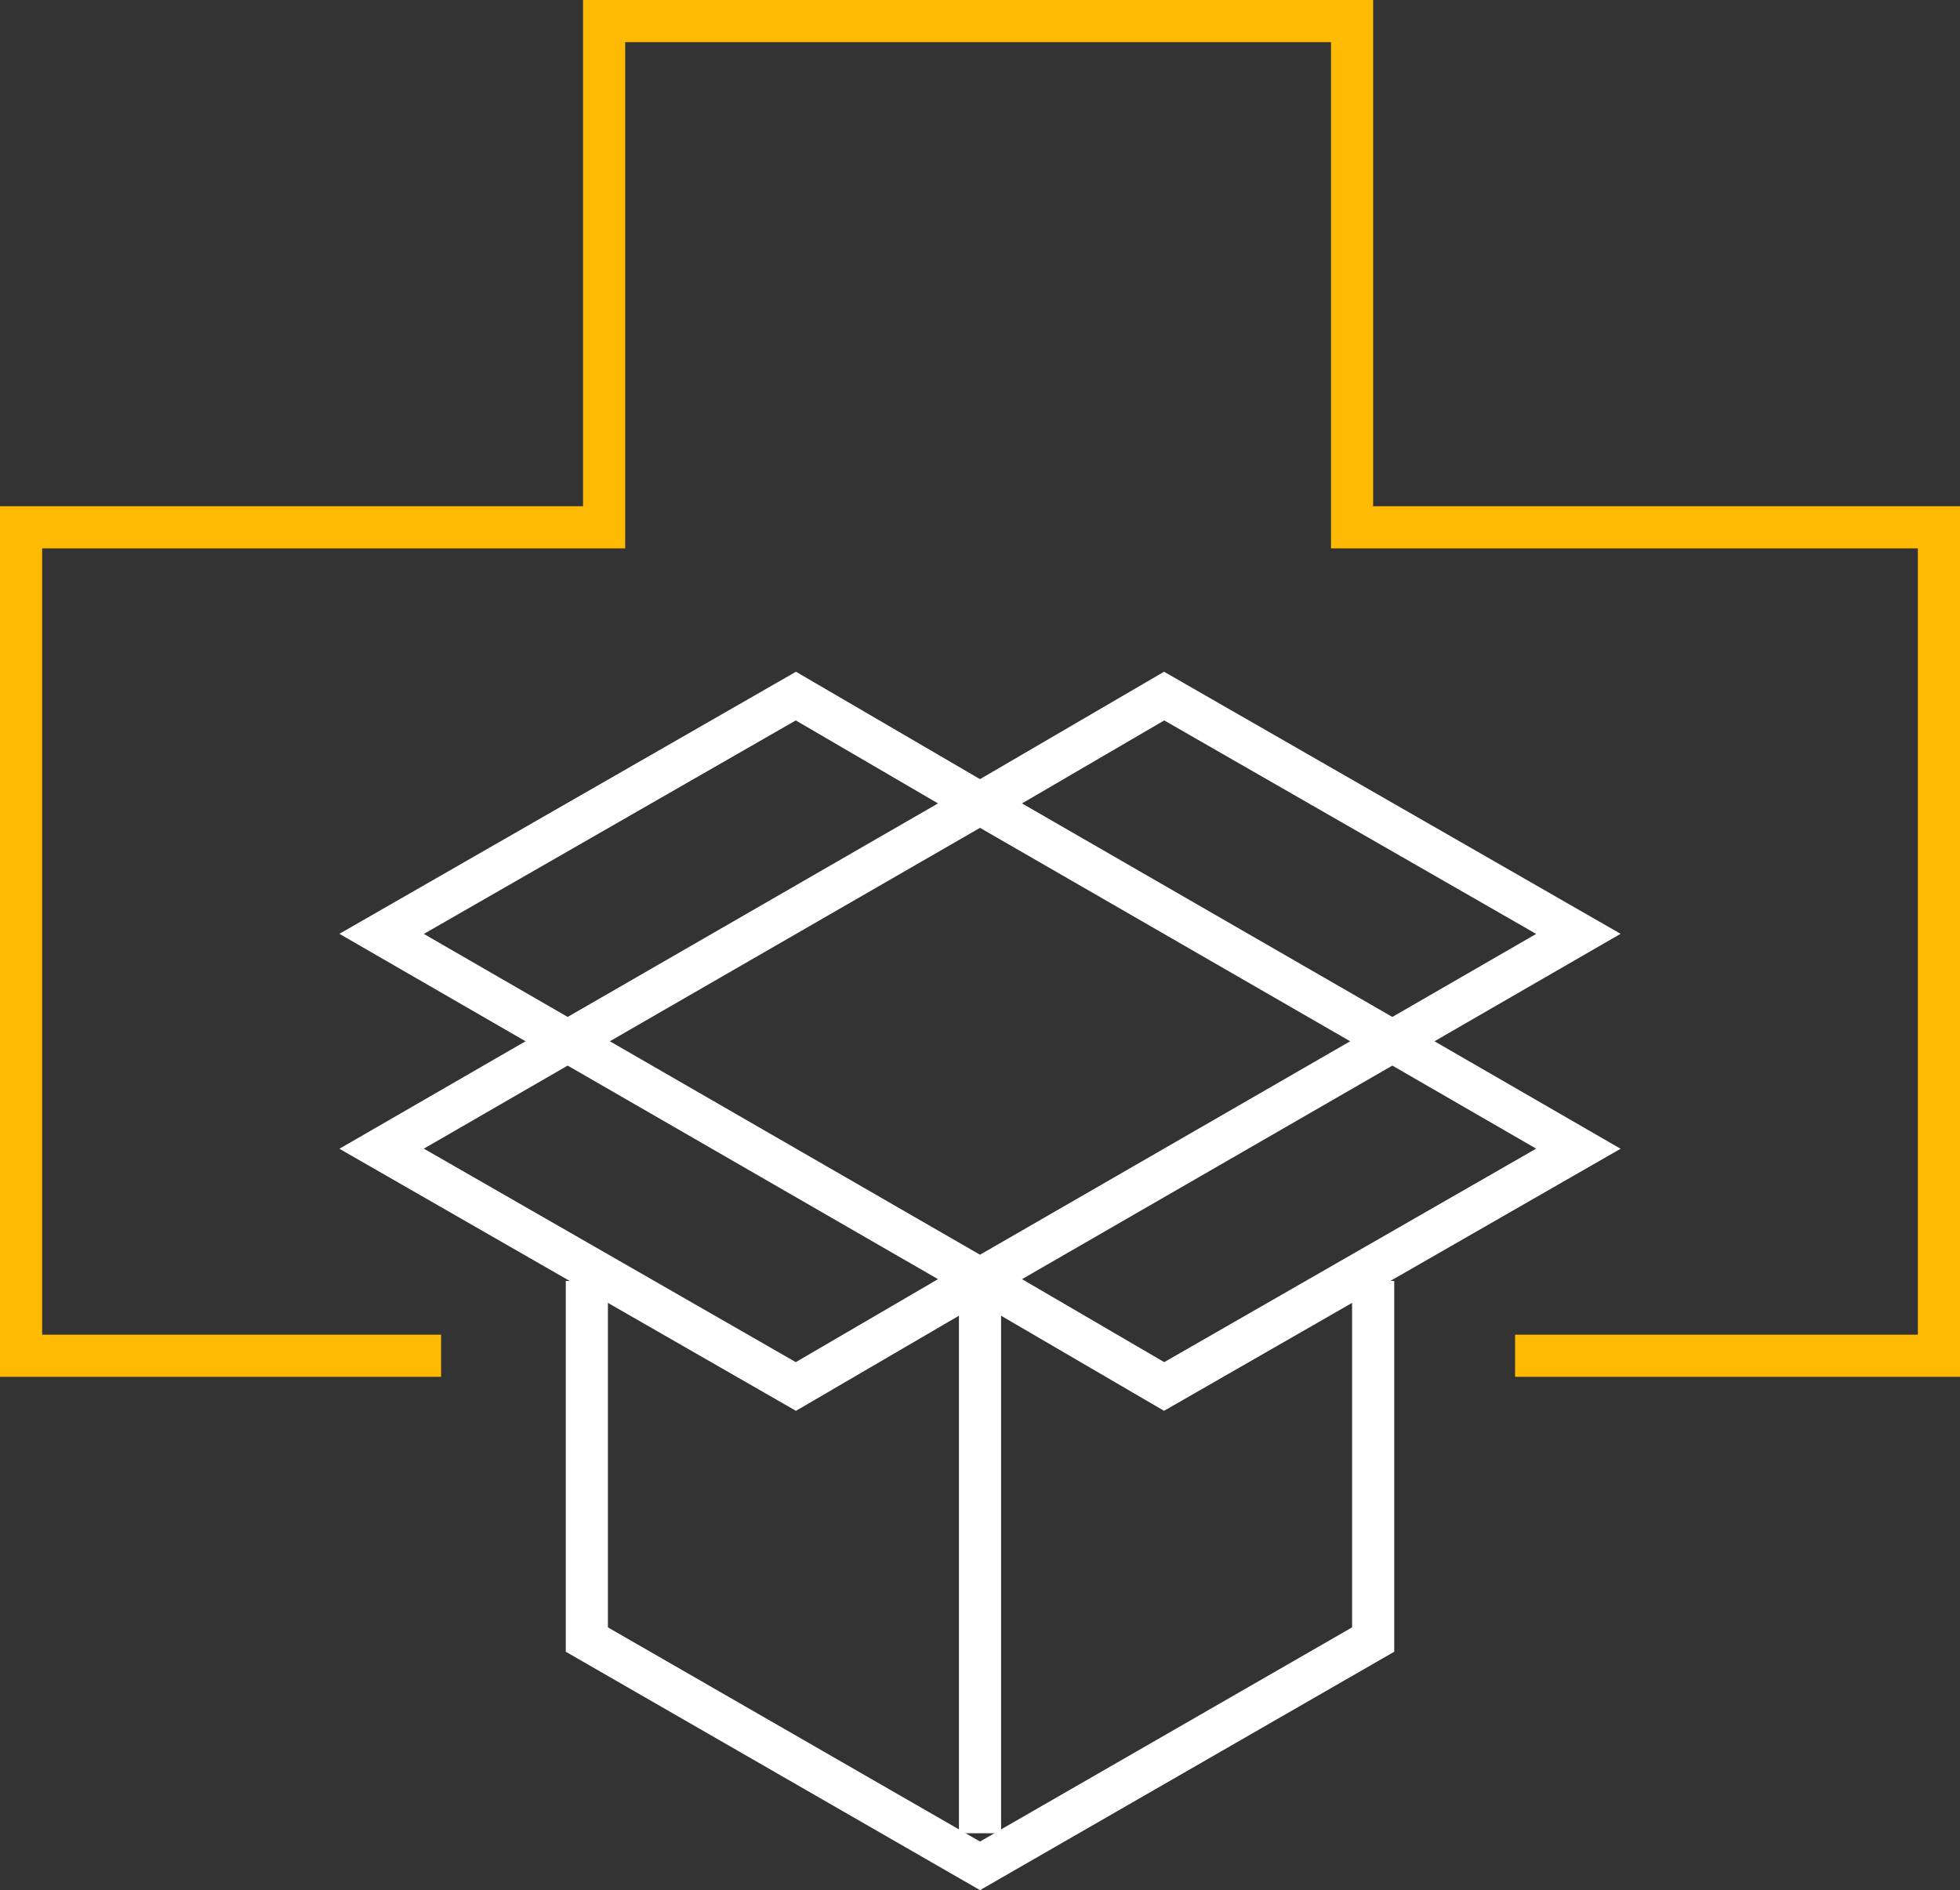
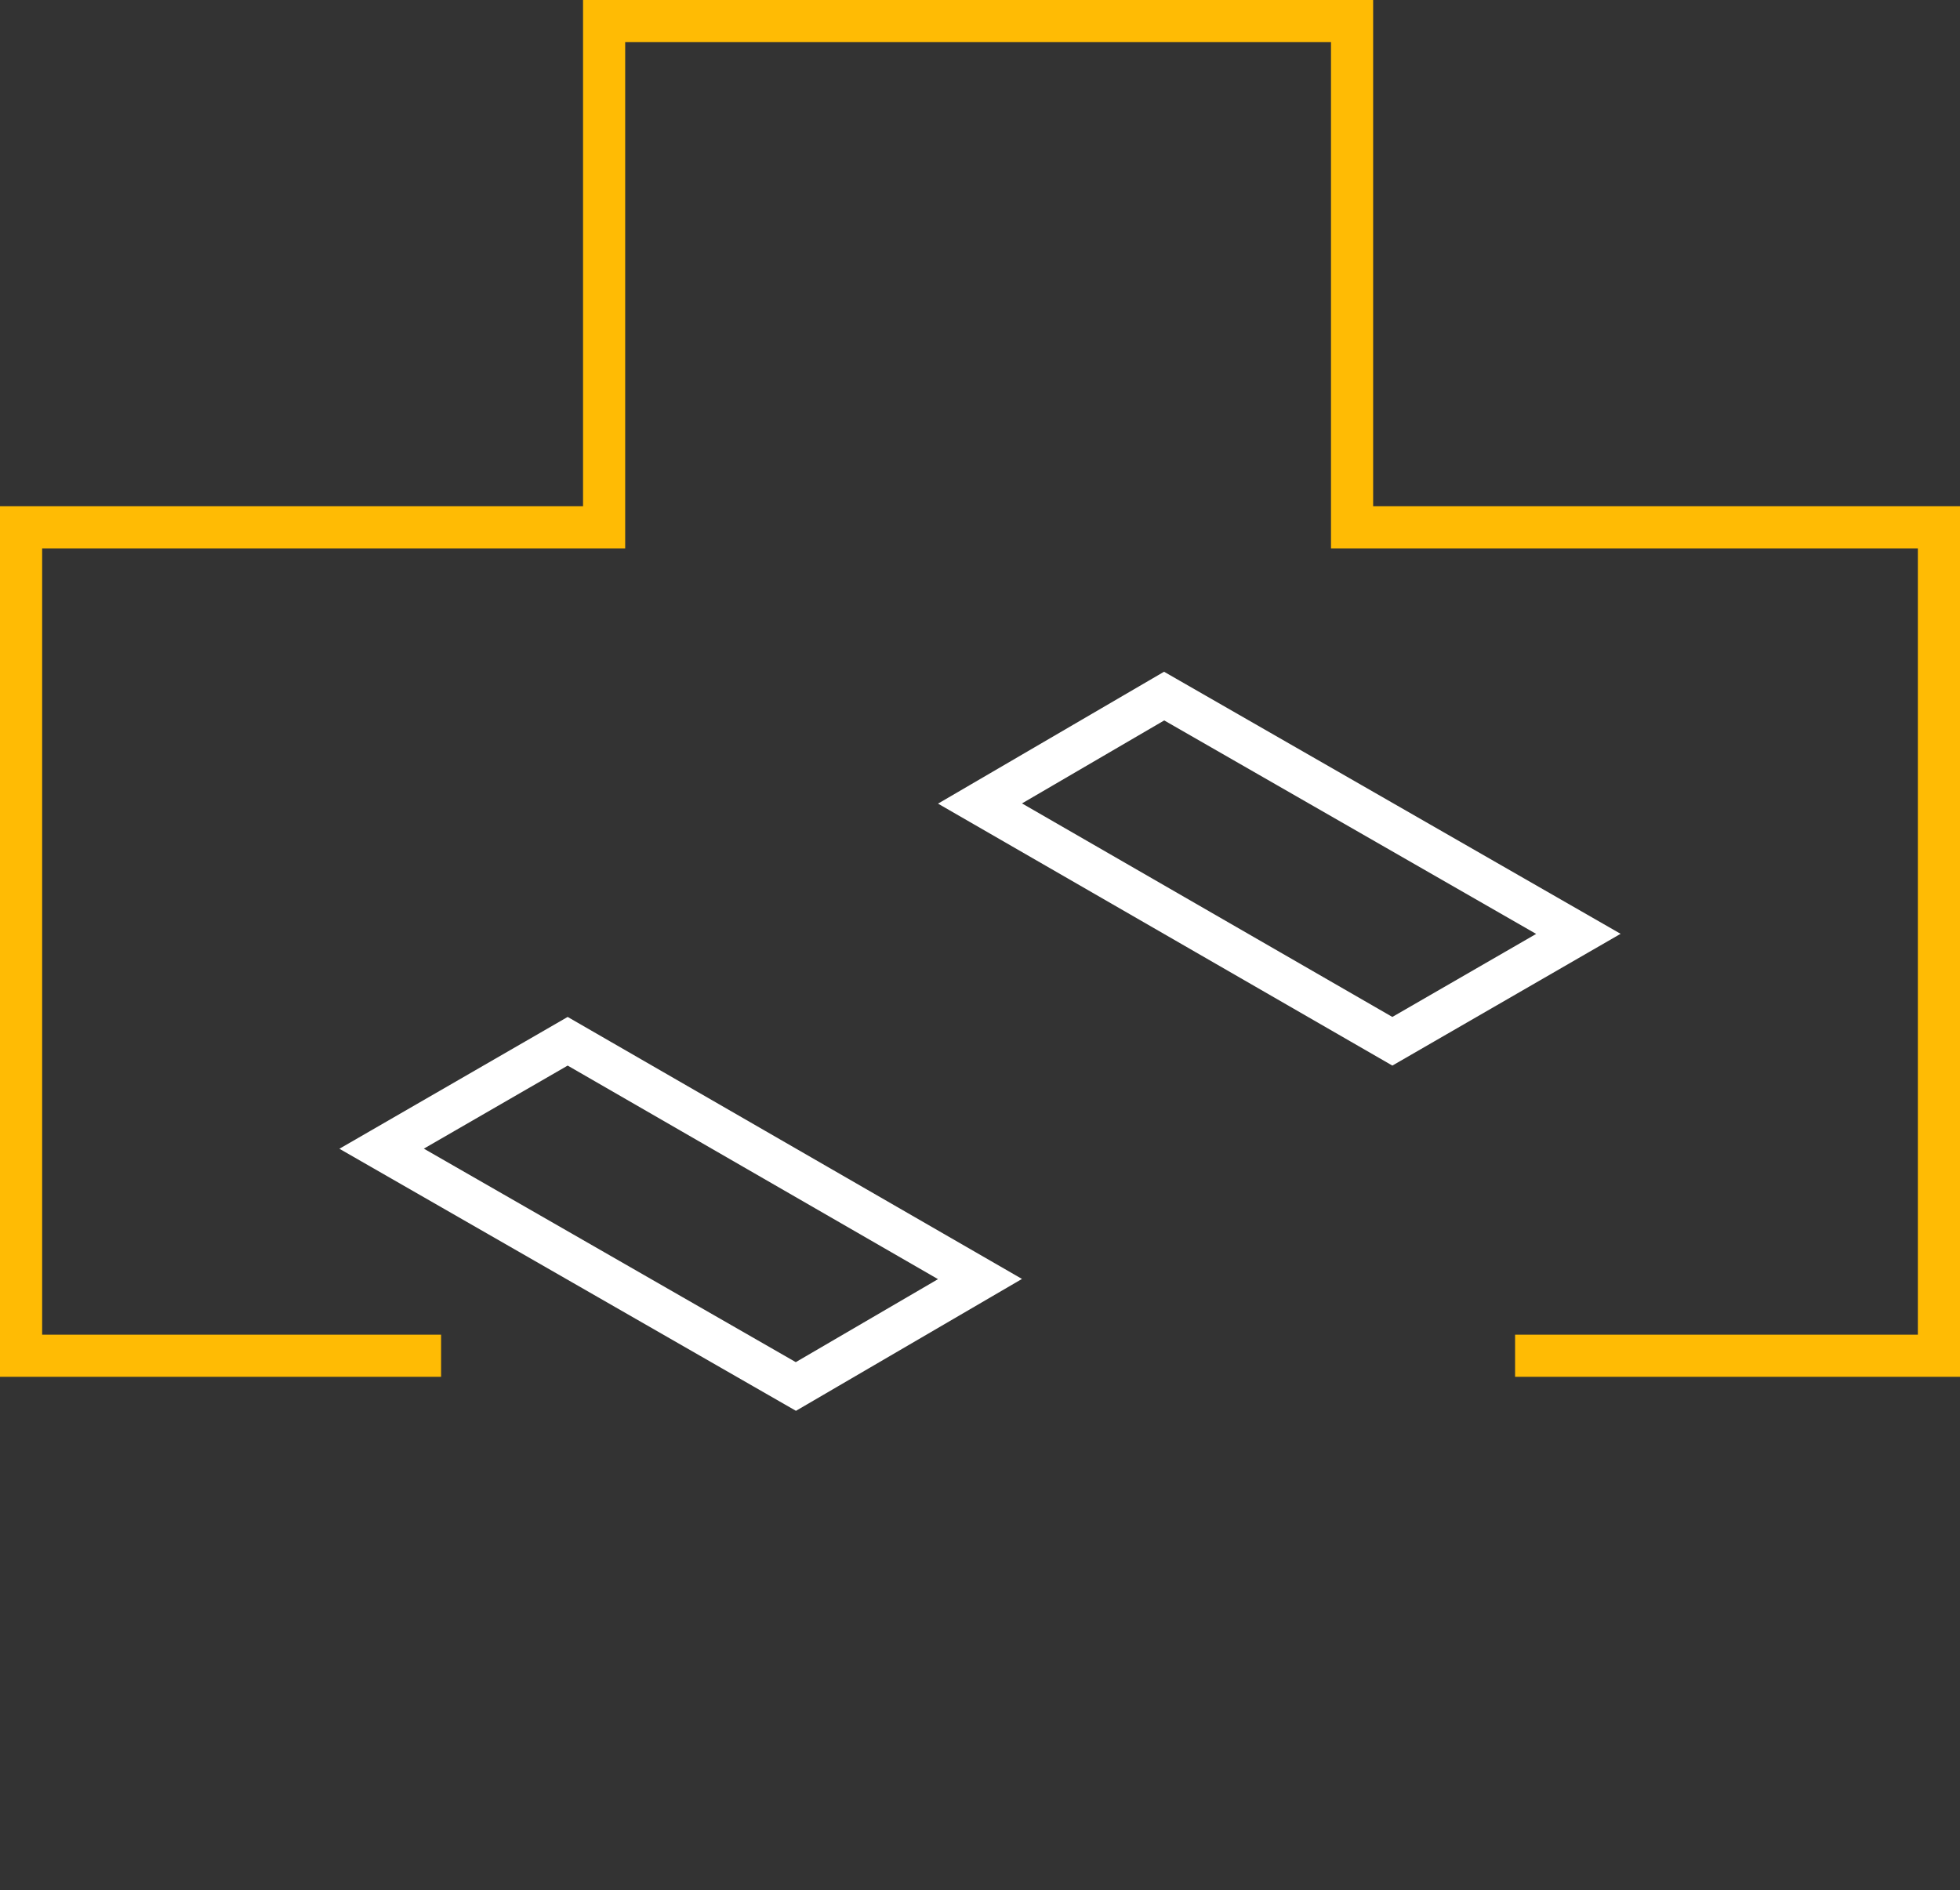
<svg xmlns="http://www.w3.org/2000/svg" width="93.027" height="89.722" viewBox="0 0 93.027 89.722">
  <rect x="0" y="0" width="93.027" height="89.722" fill="#333333" stroke="none" />
  <g id="Group_4087" data-name="Group 4087" transform="translate(-1 -1)">
-     <path id="Path_4560" data-name="Path 4560" d="M31.5,67.7V84.722L50.161,95.463,68.821,84.722V67.7" transform="translate(-2.647 -5.895)" fill="none" stroke="#fff" stroke-width="2" />
    <path id="Path_4561" data-name="Path 4561" d="M72.91,65.355H93.027V26.031H65.173V2h-35.5V26.031H2V65.355H21.935" fill="none" stroke="#ffbb04" stroke-width="2" />
-     <line id="Line_198" data-name="Line 198" y1="26.398" transform="translate(47.514 61.623)" fill="none" stroke="#fff" stroke-width="2" />
    <g id="Group_4085" data-name="Group 4085" transform="translate(19.113 50.427)">
-       <path id="Path_4562" data-name="Path 4562" d="M71.571,55.2,52,66.487l8.739,5.1L80.4,60.3Z" transform="translate(-23.599 -55.2)" fill="none" stroke="#fff" stroke-width="2" />
      <path id="Path_4563" data-name="Path 4563" d="M29.63,55.2,49.2,66.487l-8.739,5.1L20.8,60.3Z" transform="translate(-20.8 -55.2)" fill="none" stroke="#fff" stroke-width="2" />
    </g>
    <g id="Group_4086" data-name="Group 4086" transform="translate(19.113 34.042)">
-       <path id="Path_4564" data-name="Path 4564" d="M29.63,53.585,49.2,42.3l-8.739-5.1L20.8,48.487Z" transform="translate(-20.8 -37.2)" fill="none" stroke="#fff" stroke-width="2" />
      <path id="Path_4565" data-name="Path 4565" d="M71.571,53.585,52,42.3l8.739-5.1L80.4,48.487Z" transform="translate(-23.599 -37.2)" fill="none" stroke="#fff" stroke-width="2" />
    </g>
  </g>
</svg>